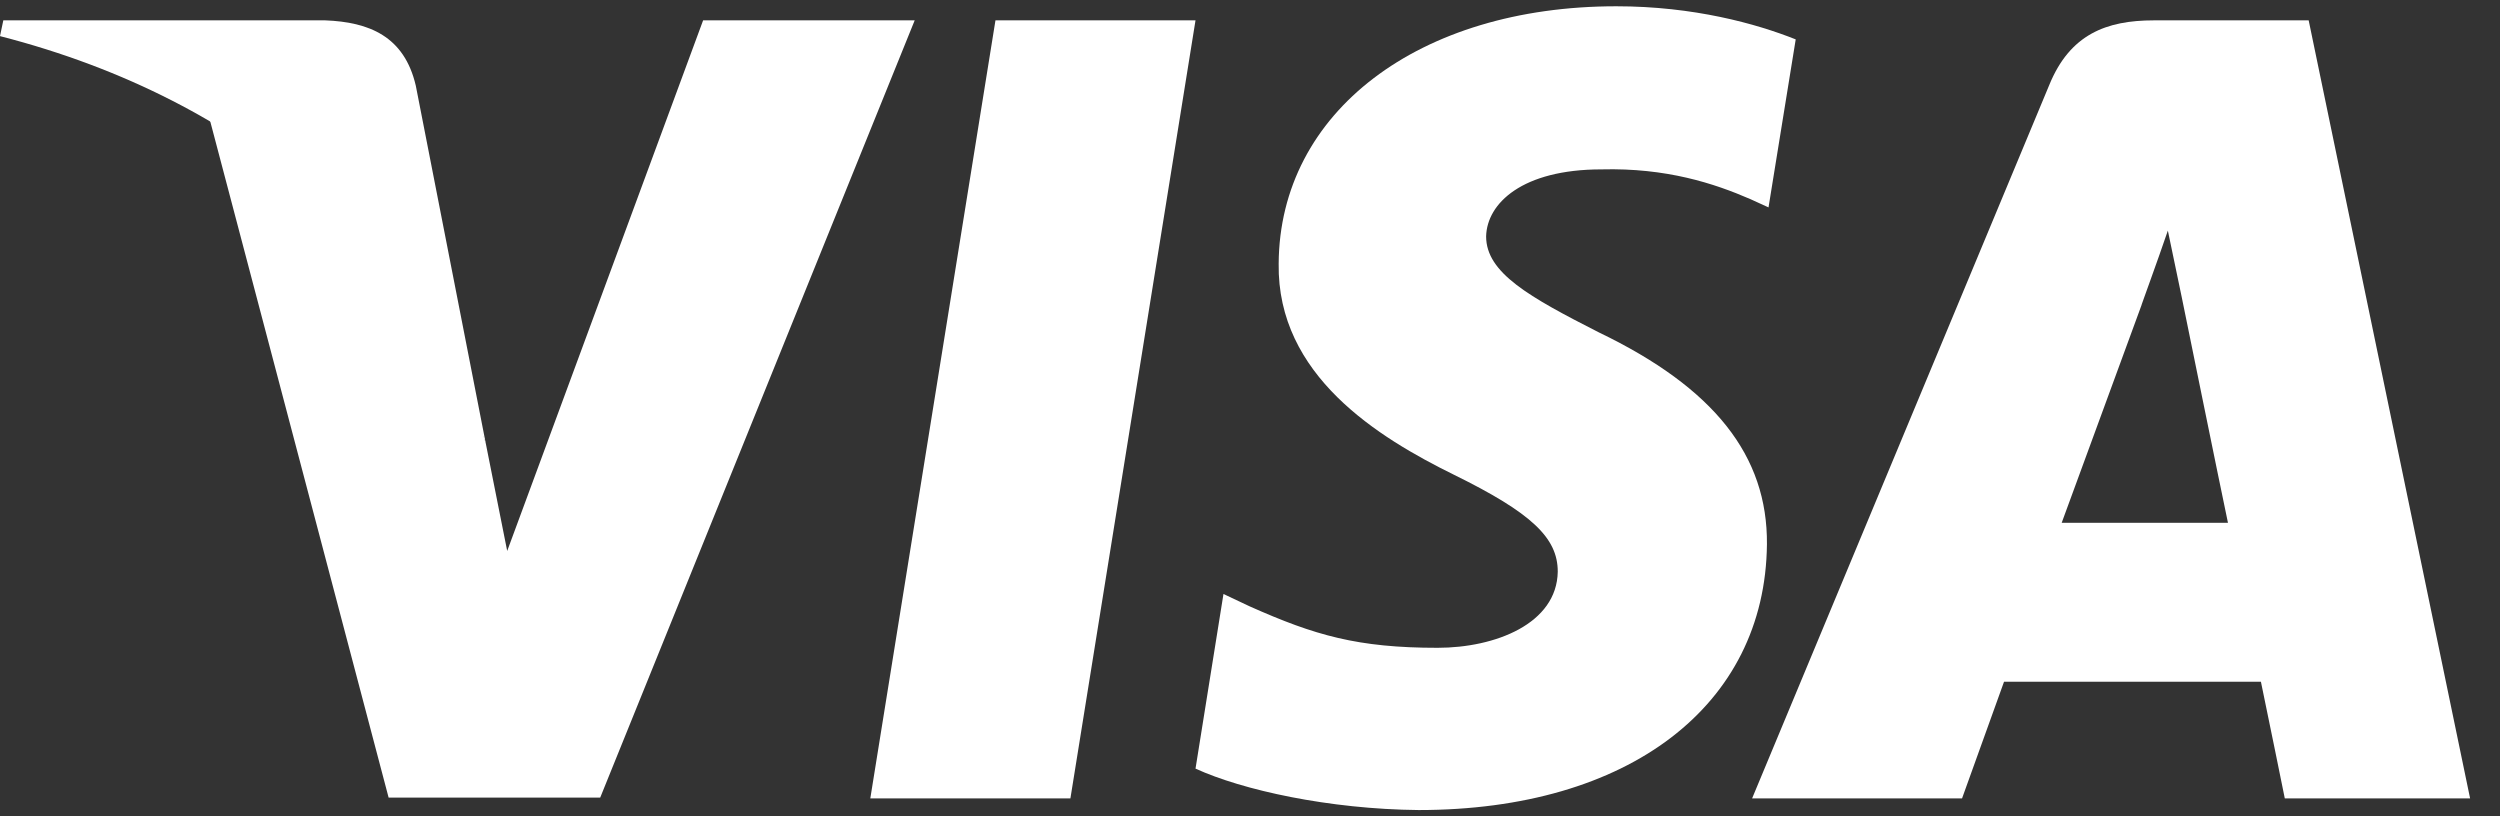
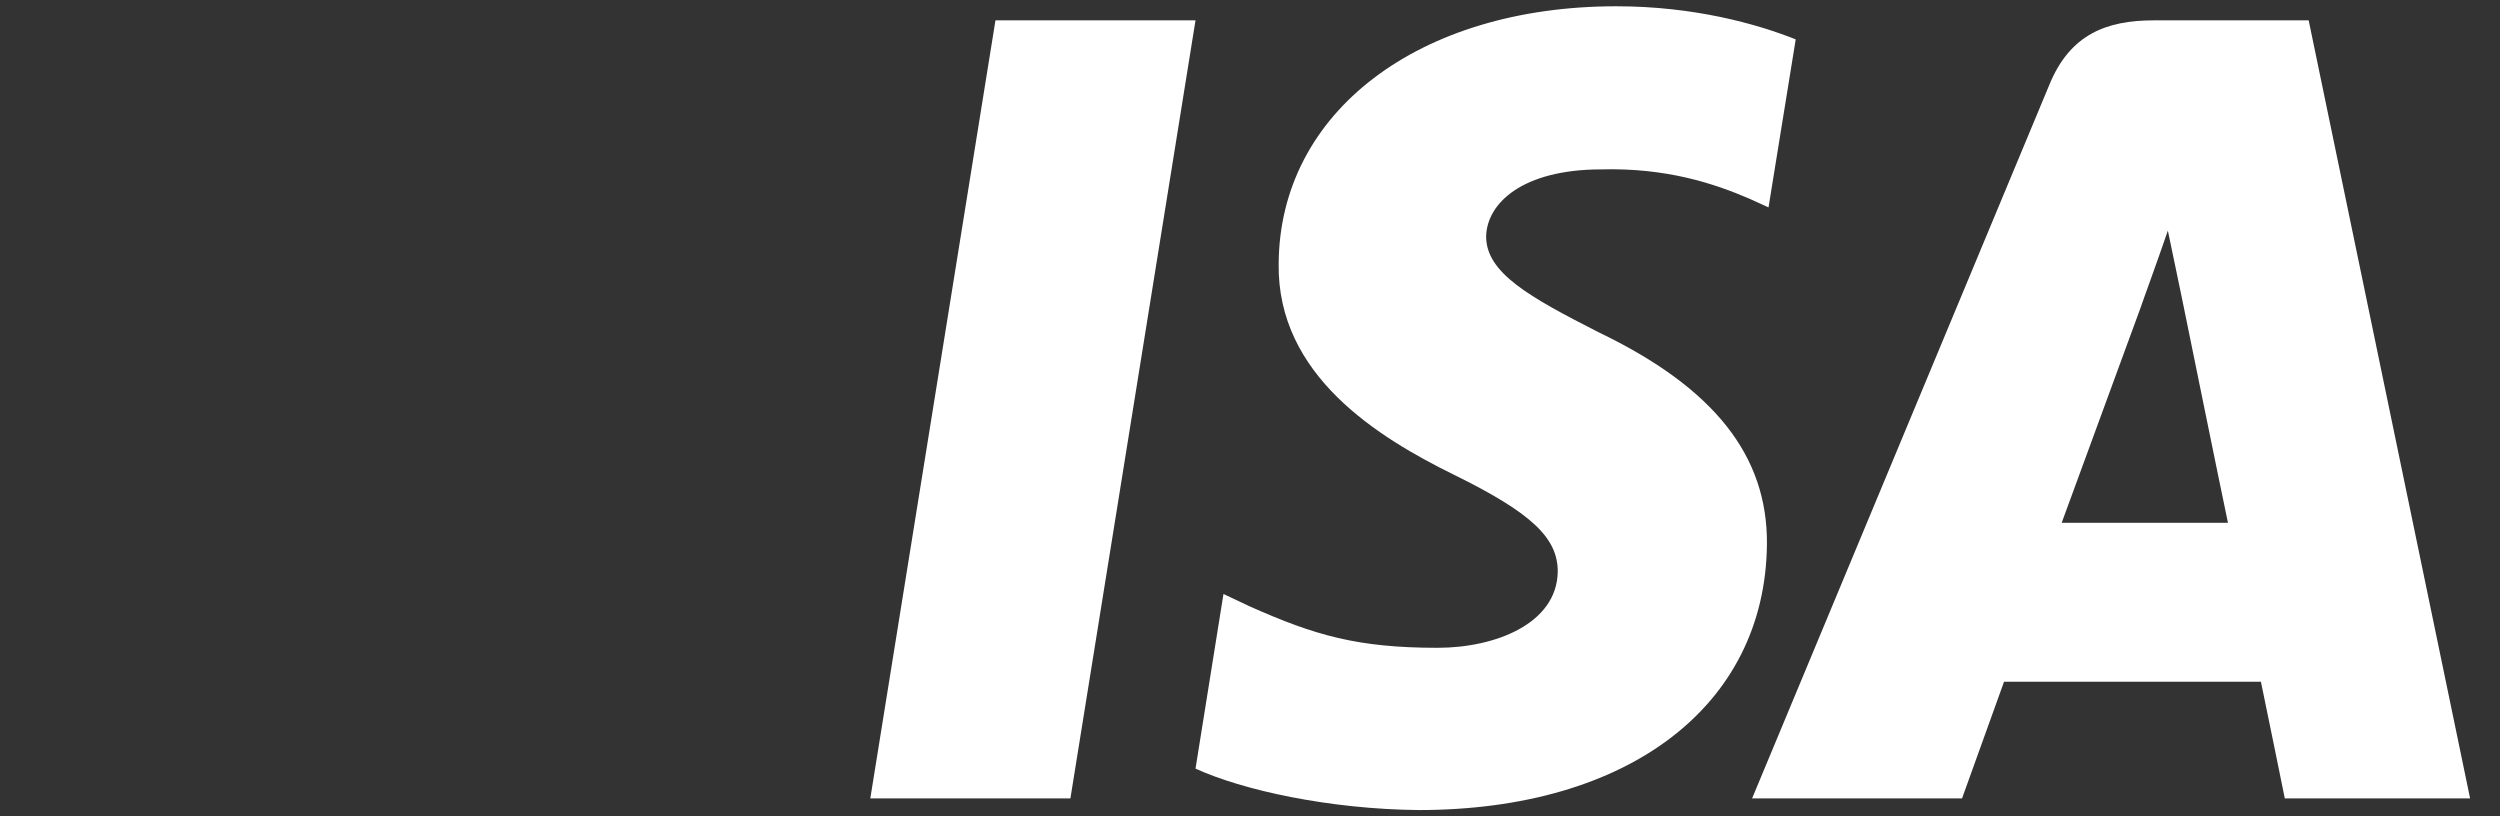
<svg xmlns="http://www.w3.org/2000/svg" width="49" height="16" viewBox="0 0 49 16" fill="none">
  <rect x="0" y="0" width="49" height="16" fill="#333333" stroke="none" />
  <path d="M20.98 15.649H17.058L19.511 0.399H23.432L20.98 15.649Z" fill="white" />
  <path d="M35.196 0.772C34.423 0.464 33.196 0.123 31.679 0.123C27.806 0.123 25.078 2.2 25.062 5.168C25.029 7.359 27.014 8.575 28.499 9.306C30.016 10.052 30.532 10.539 30.532 11.204C30.516 12.226 29.306 12.697 28.177 12.697C26.611 12.697 25.772 12.454 24.497 11.886L23.98 11.642L23.432 15.065C24.352 15.486 26.046 15.86 27.806 15.877C31.921 15.877 34.6 13.832 34.632 10.669C34.647 8.933 33.599 7.603 31.34 6.516C29.968 5.818 29.128 5.347 29.128 4.633C29.144 3.984 29.838 3.32 31.387 3.32C32.662 3.287 33.599 3.595 34.308 3.903L34.663 4.065L35.196 0.772Z" fill="white" />
  <path d="M40.409 10.247C40.732 9.371 41.974 5.98 41.974 5.98C41.958 6.013 42.297 5.088 42.49 4.52L42.764 5.834C42.764 5.834 43.507 9.484 43.668 10.247C43.056 10.247 41.183 10.247 40.409 10.247ZM45.25 0.399H42.216C41.281 0.399 40.57 0.675 40.166 1.665L34.341 15.649H38.456C38.456 15.649 39.133 13.767 39.279 13.362C39.73 13.362 43.734 13.362 44.314 13.362C44.427 13.897 44.782 15.649 44.782 15.649H48.414L45.25 0.399Z" fill="white" />
-   <path d="M13.781 0.399L9.941 10.799L9.521 8.689C8.811 6.256 6.584 3.612 4.099 2.297L7.617 15.633H11.764L17.928 0.399H13.781Z" fill="white" />
-   <path d="M6.374 0.399H0.065L0 0.708C4.922 1.973 8.182 5.024 9.521 8.69L8.15 1.681C7.924 0.707 7.23 0.432 6.374 0.399Z" fill="white" />
</svg>